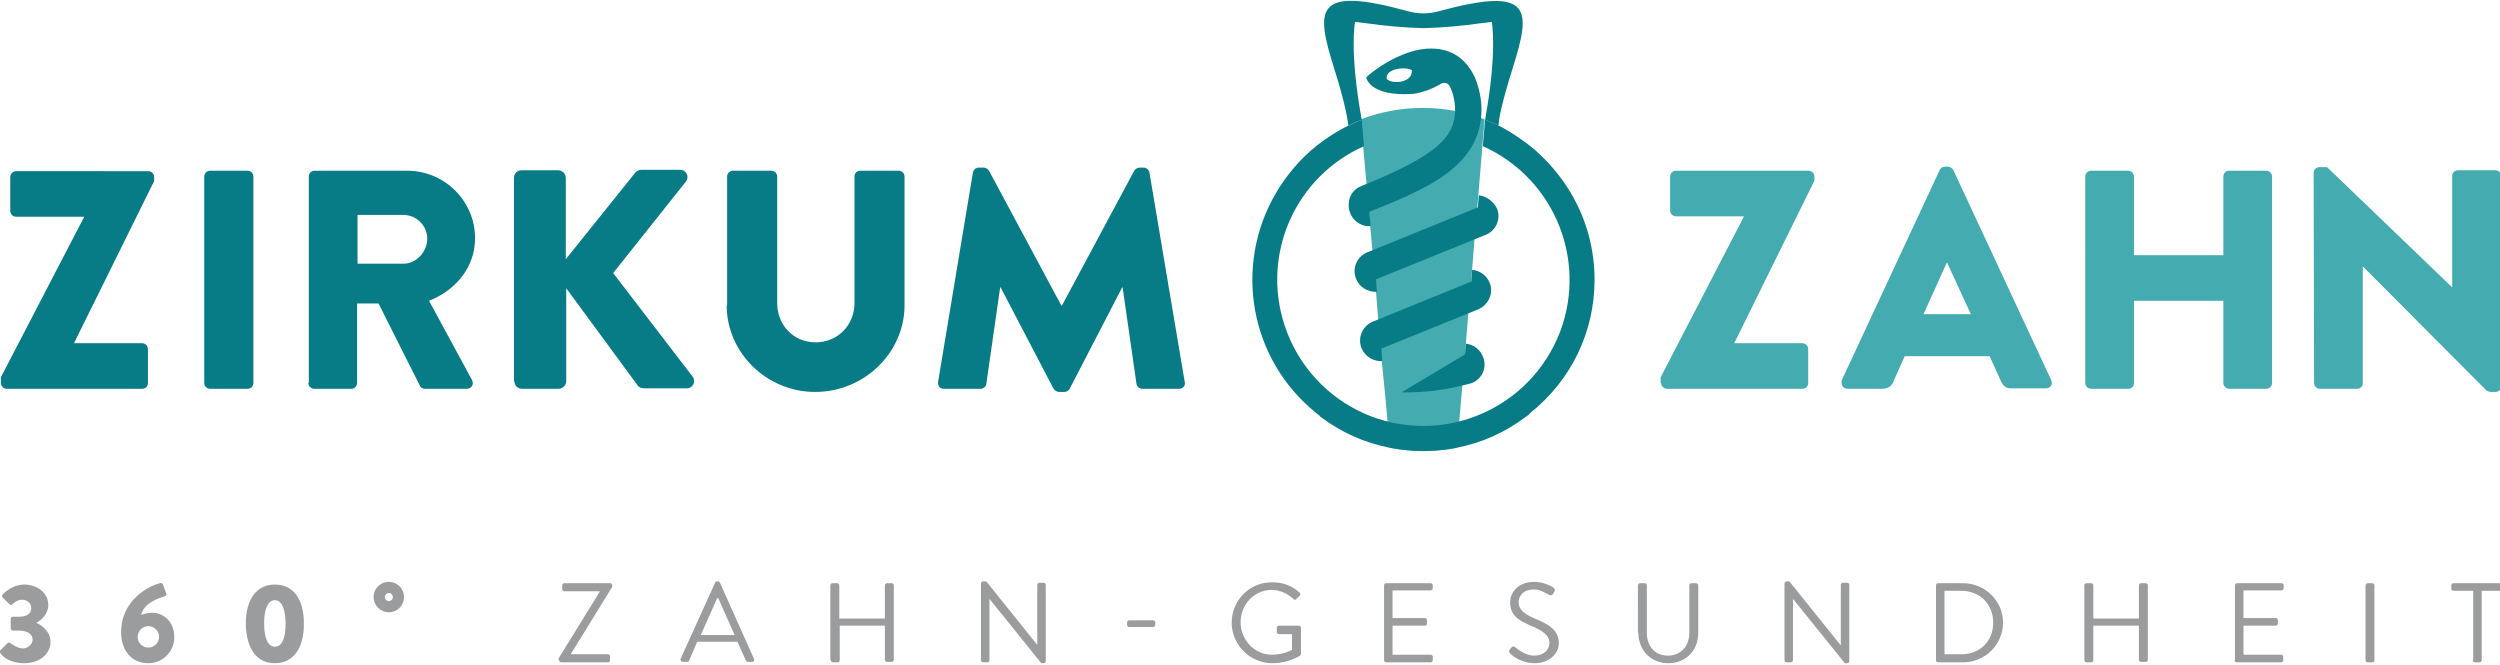
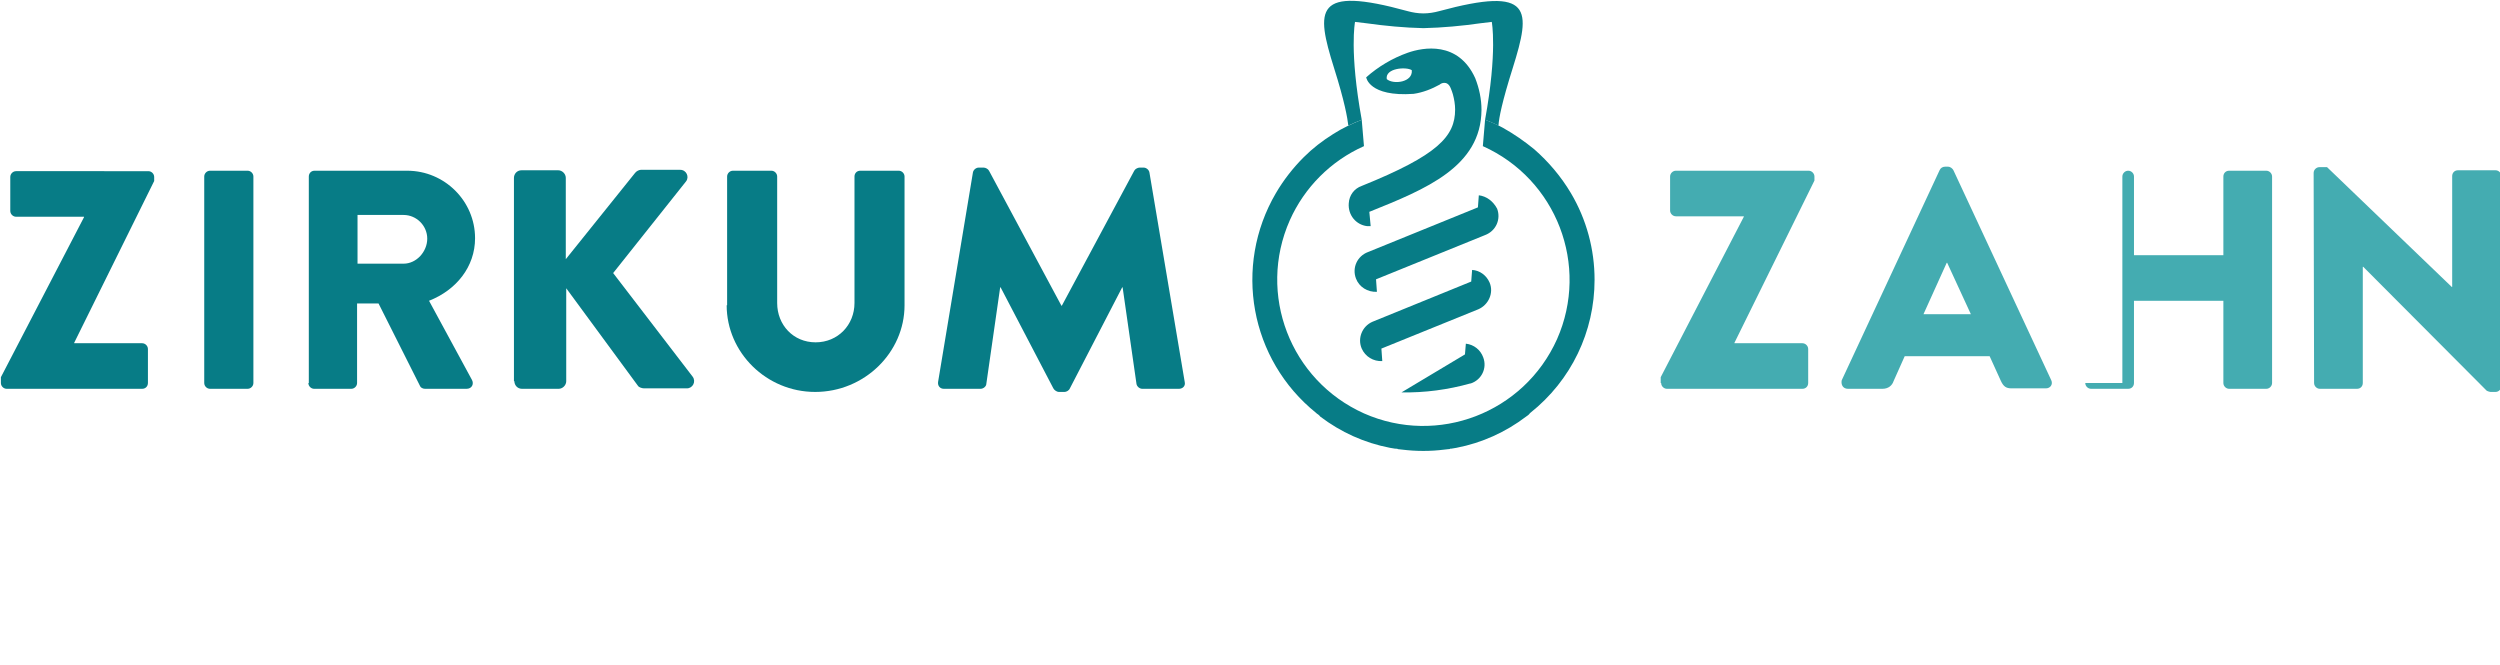
<svg xmlns="http://www.w3.org/2000/svg" version="1.1" id="Ebene_1" x="0px" y="0px" viewBox="0 0 559.4 148.8" style="enable-background:new 0 0 559.4 148.8;" xml:space="preserve">
  <style type="text/css">
	.st0{fill:#077C86;}
	.st1{fill:#44ACB1;}
	.st2{fill:#9B9C9E;}
	.st3{fill:#0D7C86;}
	.st4{fill:none;}
</style>
  <path class="st0" d="M209.9,85.5c-0.1,0.9,0.5,1.5,1.3,1.5h8.2c0.7,0,1.3-0.6,1.3-1.1l3.1-21.6h0.1l11.8,22.6  c0.2,0.4,0.8,0.8,1.2,0.8h1.3c0.4,0,1-0.3,1.2-0.8l11.7-22.6h0.1l3.1,21.6c0.1,0.6,0.7,1.1,1.3,1.1h8.2c0.8,0,1.5-0.6,1.3-1.5  l-7.9-46.9c-0.1-0.6-0.7-1.1-1.3-1.1H255c-0.4,0-1,0.3-1.2,0.7l-16.2,30.2h-0.1l-16.2-30.2c-0.2-0.4-0.8-0.7-1.2-0.7H219  c-0.6,0-1.2,0.5-1.3,1.1L209.9,85.5z" />
  <path class="st1" d="M371.7,85.7c0,0.7,0.6,1.3,1.3,1.3h30.3c0.8,0,1.3-0.6,1.3-1.3v-7.6c0-0.7-0.6-1.3-1.3-1.3h-15.2v-0.1L406,40.4  v-0.9c0-0.7-0.6-1.3-1.3-1.3h-29.7c-0.7,0-1.3,0.6-1.3,1.3v7.6c0,0.7,0.6,1.3,1.3,1.3h15.2v0.1l-18.6,35.9V85.7z" />
  <path class="st0" d="M0.2,85.7c0,0.7,0.6,1.3,1.3,1.3h30.3c0.8,0,1.3-0.6,1.3-1.3v-7.6c0-0.7-0.6-1.3-1.3-1.3H16.6v-0.1l17.9-36.2  v-0.9c0-0.7-0.6-1.3-1.3-1.3H3.6c-0.7,0-1.3,0.6-1.3,1.3v7.6c0,0.7,0.6,1.3,1.3,1.3h15.2v0.1L0.2,84.4V85.7z" />
  <path class="st0" d="M45.7,85.7c0,0.7,0.6,1.3,1.3,1.3h8.4c0.7,0,1.3-0.6,1.3-1.3V39.5c0-0.7-0.6-1.3-1.3-1.3H47  c-0.7,0-1.3,0.6-1.3,1.3V85.7z" />
  <path class="st0" d="M80,59V48.1h10.3c2.9,0,5.3,2.4,5.3,5.3c0,2.9-2.4,5.6-5.3,5.6H80z M69,85.7c0,0.7,0.6,1.3,1.3,1.3h8.3  c0.7,0,1.3-0.6,1.3-1.3V67.9h4.8l9.3,18.5c0.1,0.3,0.6,0.6,1.1,0.6h9.3c1.2,0,1.7-1.1,1.2-2l-9.6-17.7c6.1-2.4,10.3-7.6,10.3-14  c0-8.3-6.8-15.1-15.2-15.1H70.4c-0.8,0-1.3,0.6-1.3,1.3V85.7z" />
  <path class="st0" d="M115.1,85.3c0,0.9,0.7,1.7,1.7,1.7h8.2c0.9,0,1.7-0.8,1.7-1.7V64.5l16.1,21.9c0.1,0.2,0.8,0.5,1.3,0.5h9.6  c1.3,0,2.1-1.5,1.3-2.6l-17.8-23.2l16.3-20.5c0.8-1,0.1-2.6-1.3-2.6h-8.8c-0.4,0-1,0.3-1.3,0.7l-15.5,19.3V39.8  c0-0.9-0.8-1.7-1.7-1.7h-8.2c-1,0-1.7,0.8-1.7,1.7V85.3z" />
  <path class="st0" d="M162.6,68.3c0,10.6,8.9,19.4,19.8,19.4c11,0,20-8.8,20-19.4V39.5c0-0.7-0.6-1.3-1.3-1.3h-8.6  c-0.8,0-1.3,0.6-1.3,1.3v28.3c0,4.9-3.7,8.8-8.7,8.8c-5,0-8.6-3.9-8.6-8.8V39.5c0-0.7-0.6-1.3-1.3-1.3H164c-0.7,0-1.3,0.6-1.3,1.3  V68.3z" />
  <path class="st1" d="M517.8,85.7c0,0.7,0.6,1.3,1.3,1.3h8.3c0.8,0,1.3-0.6,1.3-1.3v-26h0.1l27.6,27.7c0.1,0.1,0.7,0.3,0.9,0.3h1.1  c0.7,0,1.3-0.6,1.3-1.3v-47c0-0.7-0.6-1.3-1.3-1.3h-8.4c-0.8,0-1.3,0.6-1.3,1.3v24.8h-0.1l-27.9-26.8h-1.7c-0.7,0-1.3,0.6-1.3,1.3  L517.8,85.7z" />
-   <path class="st1" d="M466.6,85.7c0,0.7,0.6,1.3,1.3,1.3h8.3c0.8,0,1.3-0.6,1.3-1.3V67.3h20v18.4c0,0.7,0.6,1.3,1.3,1.3h8.3  c0.7,0,1.3-0.6,1.3-1.3V39.5c0-0.7-0.6-1.3-1.3-1.3h-8.3c-0.8,0-1.3,0.6-1.3,1.3v17.6h-20V39.5c0-0.7-0.6-1.3-1.3-1.3h-8.3  c-0.7,0-1.3,0.6-1.3,1.3V85.7z" />
+   <path class="st1" d="M466.6,85.7c0,0.7,0.6,1.3,1.3,1.3h8.3c0.8,0,1.3-0.6,1.3-1.3V67.3h20v18.4c0,0.7,0.6,1.3,1.3,1.3h8.3  c0.7,0,1.3-0.6,1.3-1.3V39.5c0-0.7-0.6-1.3-1.3-1.3h-8.3c-0.8,0-1.3,0.6-1.3,1.3v17.6h-20V39.5c0-0.7-0.6-1.3-1.3-1.3c-0.7,0-1.3,0.6-1.3,1.3V85.7z" />
  <path class="st1" d="M430.4,70.3l5.2-11.5h0.1l5.3,11.5H430.4z M413.5,87h7.7c1.4,0,2.2-0.8,2.5-1.7l2.5-5.6h19l2.5,5.5  c0.6,1.3,1.2,1.7,2.4,1.7h7.7c1,0,1.6-0.9,1.2-1.8l-21.9-47c-0.2-0.4-0.7-0.8-1.2-0.8h-0.7c-0.5,0-1,0.3-1.2,0.8l-21.9,47  C411.9,86.1,412.4,87,413.5,87" />
-   <path class="st2" d="M553.3,147.7c0,0.3,0.2,0.5,0.5,0.5h1c0.3,0,0.5-0.2,0.5-0.5v-15.5h4.4c0.3,0,0.5-0.2,0.5-0.5V131  c0-0.3-0.2-0.5-0.5-0.5h-10.7c-0.3,0-0.5,0.2-0.5,0.5v0.7c0,0.3,0.2,0.5,0.5,0.5h4.4V147.7z M529.3,147.7c0,0.3,0.2,0.5,0.5,0.5h1  c0.3,0,0.5-0.2,0.5-0.5V131c0-0.3-0.2-0.5-0.5-0.5h-1c-0.2,0-0.5,0.2-0.5,0.5V147.7z M500,147.7c0,0.3,0.2,0.5,0.5,0.5h9.9  c0.3,0,0.5-0.2,0.5-0.5v-0.7c0-0.3-0.2-0.5-0.5-0.5H502V140h7.2c0.3,0,0.5-0.2,0.5-0.5v-0.7c0-0.3-0.2-0.5-0.5-0.5H502v-6.2h8.5  c0.3,0,0.5-0.2,0.5-0.5V131c0-0.3-0.2-0.5-0.5-0.5h-9.9c-0.3,0-0.5,0.2-0.5,0.5V147.7z M466.4,147.7c0,0.3,0.2,0.5,0.5,0.5h1  c0.3,0,0.5-0.2,0.5-0.5V140h10.2v7.6c0,0.3,0.2,0.5,0.5,0.5h1c0.3,0,0.5-0.2,0.5-0.5V131c0-0.3-0.2-0.5-0.5-0.5h-1  c-0.3,0-0.5,0.2-0.5,0.5v7.4h-10.2V131c0-0.3-0.2-0.5-0.5-0.5h-1c-0.3,0-0.5,0.2-0.5,0.5V147.7z M435.1,146.4v-14.2h3.8  c4.1,0,7.1,3,7.1,7.1c0,4.2-3,7.1-7.1,7.1H435.1z M433.2,147.7c0,0.3,0.2,0.5,0.5,0.5h5.6c4.9,0,8.9-4,8.9-8.9c0-4.8-4-8.8-8.9-8.8  h-5.6c-0.3,0-0.5,0.2-0.5,0.5V147.7z M399.3,147.7c0,0.3,0.2,0.5,0.5,0.5h0.9c0.3,0,0.5-0.2,0.5-0.5v-13.7h0l11.6,14.4h0.5  c0.3,0,0.5-0.2,0.5-0.5v-17c0-0.3-0.2-0.5-0.5-0.5h-0.9c-0.3,0-0.5,0.2-0.5,0.5v13.4h-0.1l-11.4-14.2h-0.6c-0.3,0-0.5,0.2-0.5,0.5  V147.7z M366.6,141.6c0,3.8,2.7,6.8,6.7,6.8c4,0,6.7-2.9,6.7-6.8V131c0-0.3-0.2-0.5-0.5-0.5h-1c-0.3,0-0.5,0.2-0.5,0.5v10.6  c0,2.9-1.8,5.1-4.8,5.1c-3,0-4.7-2.2-4.7-5.1V131c0-0.3-0.2-0.5-0.5-0.5h-1c-0.3,0-0.5,0.2-0.5,0.5V141.6z M338.1,146.4  c0.3,0.3,2.3,2,5.3,2c3,0,5.4-1.9,5.4-4.5c0-2.9-2.2-4.2-5.6-5.6c-2.1-0.9-3.4-1.9-3.4-3.6c0-1.1,0.8-2.8,3.5-2.8  c1.5,0,3.1,1.1,3.3,1.2c0.4,0.2,0.7,0.1,0.9-0.2c0.1-0.2,0.2-0.3,0.3-0.5c0.3-0.5,0-0.8-0.2-0.9c0,0-1.8-1.3-4.3-1.3  c-4,0-5.4,2.8-5.4,4.5c0,2.9,1.7,4,4.4,5.2c2.9,1.2,4.4,2.2,4.4,4c0,1.5-1.3,2.8-3.4,2.8c-2.2,0-4.1-1.8-4.3-1.9  c-0.4-0.3-0.6-0.1-0.9,0.2c-0.1,0.2-0.2,0.3-0.4,0.5C337.6,146,337.9,146.2,338.1,146.4 M309.7,147.7c0,0.3,0.2,0.5,0.5,0.5h9.9  c0.3,0,0.5-0.2,0.5-0.5v-0.7c0-0.3-0.2-0.5-0.5-0.5h-8.5V140h7.2c0.3,0,0.5-0.2,0.5-0.5v-0.7c0-0.3-0.2-0.5-0.5-0.5h-7.2v-6.2h8.5  c0.3,0,0.5-0.2,0.5-0.5V131c0-0.3-0.2-0.5-0.5-0.5h-9.9c-0.3,0-0.5,0.2-0.5,0.5V147.7z M275.6,139.3c0,5,4.1,9.1,9.1,9.1  c3.7,0,6.2-1.7,6.2-1.7c0.1-0.1,0.2-0.3,0.2-0.4v-5.8c0-0.3-0.2-0.5-0.5-0.5h-4.4c-0.3,0-0.5,0.2-0.5,0.5v0.9c0,0.3,0.2,0.5,0.5,0.5  h2.9v3.5c0,0-1.8,1.1-4.5,1.1c-4,0-7-3.4-7-7.3c0-3.9,3-7.2,7-7.2c1.7,0,3.5,0.8,4.8,2c0.3,0.3,0.4,0.3,0.7,0  c0.2-0.2,0.5-0.5,0.7-0.7c0.2-0.2,0.2-0.5,0-0.7c-1.7-1.5-3.6-2.3-6.1-2.3C279.7,130.2,275.6,134.3,275.6,139.3 M252.7,140.3h5.3  c0.3,0,0.5-0.2,0.5-0.5v-0.5c0-0.3-0.2-0.5-0.5-0.5h-5.3c-0.3,0-0.5,0.2-0.5,0.5v0.5C252.2,140.1,252.4,140.3,252.7,140.3   M219.5,147.7c0,0.3,0.2,0.5,0.5,0.5h0.9c0.3,0,0.5-0.2,0.5-0.5v-13.7h0l11.6,14.4h0.5c0.3,0,0.5-0.2,0.5-0.5v-17  c0-0.3-0.2-0.5-0.5-0.5h-0.9c-0.3,0-0.5,0.2-0.5,0.5v13.4h0l-11.4-14.2H220c-0.3,0-0.5,0.2-0.5,0.5V147.7z M185.9,147.7  c0,0.3,0.2,0.5,0.5,0.5h1c0.3,0,0.5-0.2,0.5-0.5V140H198v7.6c0,0.3,0.2,0.5,0.5,0.5h1c0.3,0,0.5-0.2,0.5-0.5V131  c0-0.3-0.2-0.5-0.5-0.5h-1c-0.3,0-0.5,0.2-0.5,0.5v7.4h-10.2V131c0-0.3-0.2-0.5-0.5-0.5h-1c-0.3,0-0.5,0.2-0.5,0.5V147.7z   M156.8,142.1l3.7-8.3h0.2c1.2,2.7,2.4,5.5,3.7,8.3H156.8z M152.8,148.1h1c0.2,0,0.4-0.2,0.4-0.3l1.8-4.2h9l1.9,4.2  c0,0.1,0.2,0.3,0.4,0.3h1c0.4,0,0.6-0.3,0.4-0.7l-7.6-17c-0.1-0.2-0.2-0.3-0.4-0.3h-0.3c-0.2,0-0.4,0.1-0.4,0.3l-7.7,17  C152.2,147.8,152.4,148.1,152.8,148.1 M125.1,147.7c0,0.3,0.2,0.5,0.5,0.5H136c0.3,0,0.5-0.2,0.5-0.5v-0.8c0-0.3-0.2-0.5-0.5-0.5  h-8.3v0l9.3-15.1V131c0-0.3-0.2-0.5-0.5-0.5h-10.2c-0.3,0-0.5,0.2-0.5,0.5v0.8c0,0.3,0.2,0.5,0.5,0.5h7.9v0.1l-9.2,14.9V147.7z   M87,134.5c-0.5,0-0.9-0.4-0.9-0.9c0-0.5,0.4-0.9,0.9-0.9c0.5,0,0.9,0.4,0.9,0.9C87.9,134.1,87.5,134.5,87,134.5 M87,137  c1.9,0,3.4-1.5,3.4-3.4c0-1.9-1.5-3.4-3.4-3.4c-1.9,0-3.4,1.5-3.4,3.4C83.6,135.5,85.2,137,87,137 M61.5,144.7  c-1.5,0-2.4-1.8-2.4-5.2c0-3.3,0.9-5.2,2.4-5.2c1.5,0,2.4,1.9,2.4,5.2C63.9,142.9,63.1,144.7,61.5,144.7 M61.5,148.4  c4.1,0,6.5-3.3,6.5-8.8c0-5.5-2.3-8.8-6.5-8.8c-4.1,0-6.5,3.3-6.5,8.8C55.1,145.1,57.4,148.4,61.5,148.4 M30.8,142.5  c0-1.3,1.1-2.4,2.4-2.4c1.3,0,2.4,1.1,2.4,2.4c0,1.3-1.1,2.4-2.4,2.4C31.8,144.9,30.8,143.8,30.8,142.5 M27.1,141.5  c0,3.9,2.2,6.9,6.1,6.9c3.2,0,5.8-2.6,5.8-5.8c0-3.7-2.6-5.5-5-5.5c-0.7,0-1.7,0.2-2.4,0.5c0.5-2.6,3.9-3.8,5.1-4.1  c0.5-0.2,0.6-0.4,0.5-0.7l-0.7-1.9c-0.1-0.4-0.4-0.5-0.8-0.4C33.5,131.1,27.1,134.1,27.1,141.5 M0.1,146.2c0.5,0.7,2.1,2.2,5.3,2.2  c3.5,0,5.9-2.1,5.9-4.8c0-2.2-1.9-3.7-3.1-4.2v-0.1c1.1-0.5,2.6-2,2.6-3.9c0-2.8-2.5-4.6-5.4-4.6c-2.8,0-4.8,2.2-4.8,2.2  c-0.2,0.2-0.2,0.5,0,0.7l1.5,1.5c0.2,0.2,0.5,0.2,0.7,0c0.4-0.4,1.1-1,2.2-1c1.1,0,2,0.8,2,1.9c0,1.1-0.9,1.9-2.7,1.9H2.9  c-0.3,0-0.5,0.2-0.5,0.5v2.1c0,0.3,0.2,0.5,0.5,0.5h1.4c1.9,0,3,0.9,3,2c0,1.1-1.1,2-2.2,2c-1.2,0-2.8-1.2-2.8-1.2  c-0.2-0.2-0.5-0.1-0.6,0l-1.6,1.6C-0.1,145.7-0.1,146,0.1,146.2" />
  <g id="Ebene_2_1_">
    <g id="Ebene_1-2">
-       <path class="st1" d="M328,76.9l0.6-7.4l0.8-9.2l0.6-7.5l0.8-9.2l0.9-11l0,0l0.5-5.9c-8.9-3.4-18.8-3.4-27.7,0l0.5,5.9l0,0l0.8,8.8    l0.8,9.2l0.5,5.5l0.8,9.2l0.5,6.4l0.8,9.2L310,89l1,11.2c5,1,10.1,1,15,0l1.6-18.3L328,76.9z" />
      <path class="st0" d="M356.8,62.6c0-6.8-1.8-13.5-5.3-19.4l0,0l0,0c-2.2-3.7-5-7-8.2-9.8l0,0l0,0c-2.2-1.8-4.5-3.4-7-4.8l0,0l0,0    c-1.3-0.7-2.6-1.3-4-1.8l-0.5,5.9c16.5,7.4,23.9,26.7,16.6,43.2c-7.4,16.5-26.7,23.9-43.2,16.6c-16.5-7.4-23.9-26.7-16.6-43.2    c3.3-7.4,9.2-13.3,16.6-16.6l-0.5-5.9c-2.2,0.9-4.4,1.9-6.4,3.2l0,0l0,0c-2.4,1.5-4.6,3.2-6.6,5.2l0,0l0,0c-2.4,2.4-4.5,5.1-6.2,8    l0,0l0,0c-9.6,16.4-5.8,37.3,9,49.2l0.1,0.1c0.3,0.2,0.6,0.4,0.8,0.7l0,0l0,0c4.6,3.5,9.9,5.9,15.6,7l0,0l0,0l0,0    c0.4,0.1,0.8,0.1,1.2,0.2l0.1,0l0,0l-0.1,0l0.1,0l0,0l0.2,0l0,0l0.2,0l-0.2,0l-0.1,0c0.1,0,0.3,0,0.4,0.1c0.3,0,0.6,0.1,0.9,0.1    c-0.3,0-0.5-0.1-0.8-0.1c0.3,0,0.5,0.1,0.8,0.1c3.2,0.4,6.4,0.4,9.5,0c0.3,0,0.5-0.1,0.8-0.1c-0.3,0-0.5,0.1-0.8,0.1    c0.3,0,0.6-0.1,0.9-0.1c0.1,0,0.3,0,0.4-0.1l-0.1,0l-0.2,0l0.2,0l0,0l0.2,0l0,0l0.1,0l-0.1,0l0,0l0.1,0c0.4-0.1,0.8-0.1,1.2-0.2    l0,0l0,0l0,0c5.7-1.1,11-3.5,15.6-7l0,0l0,0c0.3-0.2,0.6-0.4,0.8-0.7l0.1-0.1C351.6,85.1,356.8,74.2,356.8,62.6z M294.4,92.4    l0.1,0.1L294.4,92.4z M342.4,92.5l0.1-0.1L342.4,92.5z" />
      <polygon class="st3" points="305.2,32.7 305.2,32.7 305.2,32.7   " />
      <path class="st3" d="M311,100.2L311,100.2L311,100.2L311,100.2z" />
-       <path class="st3" d="M326,100.2L326,100.2L326,100.2L326,100.2z" />
-       <path class="st4" d="M310.3,17.7c1.5,1.3,5.9,0.7,5.6-2C314.7,14.9,309.9,15.2,310.3,17.7z" />
      <path class="st0" d="M303.2,4.9L303.2,4.9L303.2,4.9c0.9,0.1,1.7,0.2,2.5,0.3c4.3,0.6,8.5,1,12.8,1.1c4.3-0.1,8.6-0.5,12.8-1.1    c0.8-0.1,1.6-0.2,2.5-0.3l0,0l0,0c0,0,1.3,6.6-1.5,21.9c1,0.4,2,0.8,3,1.3c0.1-1.7,0.8-5.3,3.2-12.9C342.6,2.1,343-3.2,322,2.5    c-1.1,0.3-2.3,0.5-3.5,0.5c-1.2,0-2.4-0.2-3.5-0.5c-21-5.8-20.6-0.4-16.5,12.7c2.4,7.6,3,11.2,3.2,12.9c1-0.5,2-0.9,3-1.3    C301.9,11.5,303.2,4.9,303.2,4.9z" />
      <path class="st0" d="M305.9,50.6c0.3,0,0.5,0,0.8,0l-0.3-3.2c12.7-5.1,25-10.1,25.1-22.8c0-2.4-0.5-4.8-1.4-7.1    c-3.8-8.4-11.7-6.9-15.1-5.7c-3.4,1.2-6.6,3.1-9.3,5.5c0,0,0.6,4.4,10.6,3.7c2.1-0.3,4.1-1.1,5.9-2.1l0.1-0.1c0,0,1.5-1,2.3,0.9    c0.2,0.5,0.4,1,0.5,1.4c0.3,1.1,0.5,2.3,0.5,3.4c0,6-3.8,10.2-20.9,17.1c-1.7,0.6-2.8,2.1-2.9,3.9    C301.6,48.1,303.4,50.3,305.9,50.6z M310.3,17.7c-0.4-2.5,4.4-2.8,5.6-2C316.2,18.4,311.8,19,310.3,17.7L310.3,17.7z" />
      <path class="st0" d="M329.4,60.4l-0.2,2.6L307.1,72v0c-2.3,1-3.4,3.7-2.4,6c0.8,1.8,2.6,2.9,4.6,2.8l-0.2-2.8l21.7-8.8v0    c2.3-1,3.5-3.7,2.5-6C332.6,61.6,331.1,60.5,329.4,60.4L329.4,60.4z" />
      <path class="st0" d="M328,76.9l-0.2,2.4l-14.2,8.5c5.2,0.1,10.4-0.6,15.4-2h0l0.1,0l0,0c2.4-0.8,3.7-3.4,2.8-5.8    C331.3,78.3,329.8,77.1,328,76.9L328,76.9z" />
      <path class="st0" d="M330.9,43.7l-0.2,2.7l-24.6,10v0c-2.4,0.9-3.6,3.5-2.7,5.9c0.7,1.9,2.6,3.1,4.7,3l-0.2-2.8l24.4-9.9l0,0    c2.4-0.9,3.6-3.5,2.7-5.9C334.1,45,332.6,43.9,330.9,43.7L330.9,43.7z" />
      <polygon class="st3" points="315.7,10.9 315.7,10.9 315.7,10.9   " />
    </g>
  </g>
</svg>